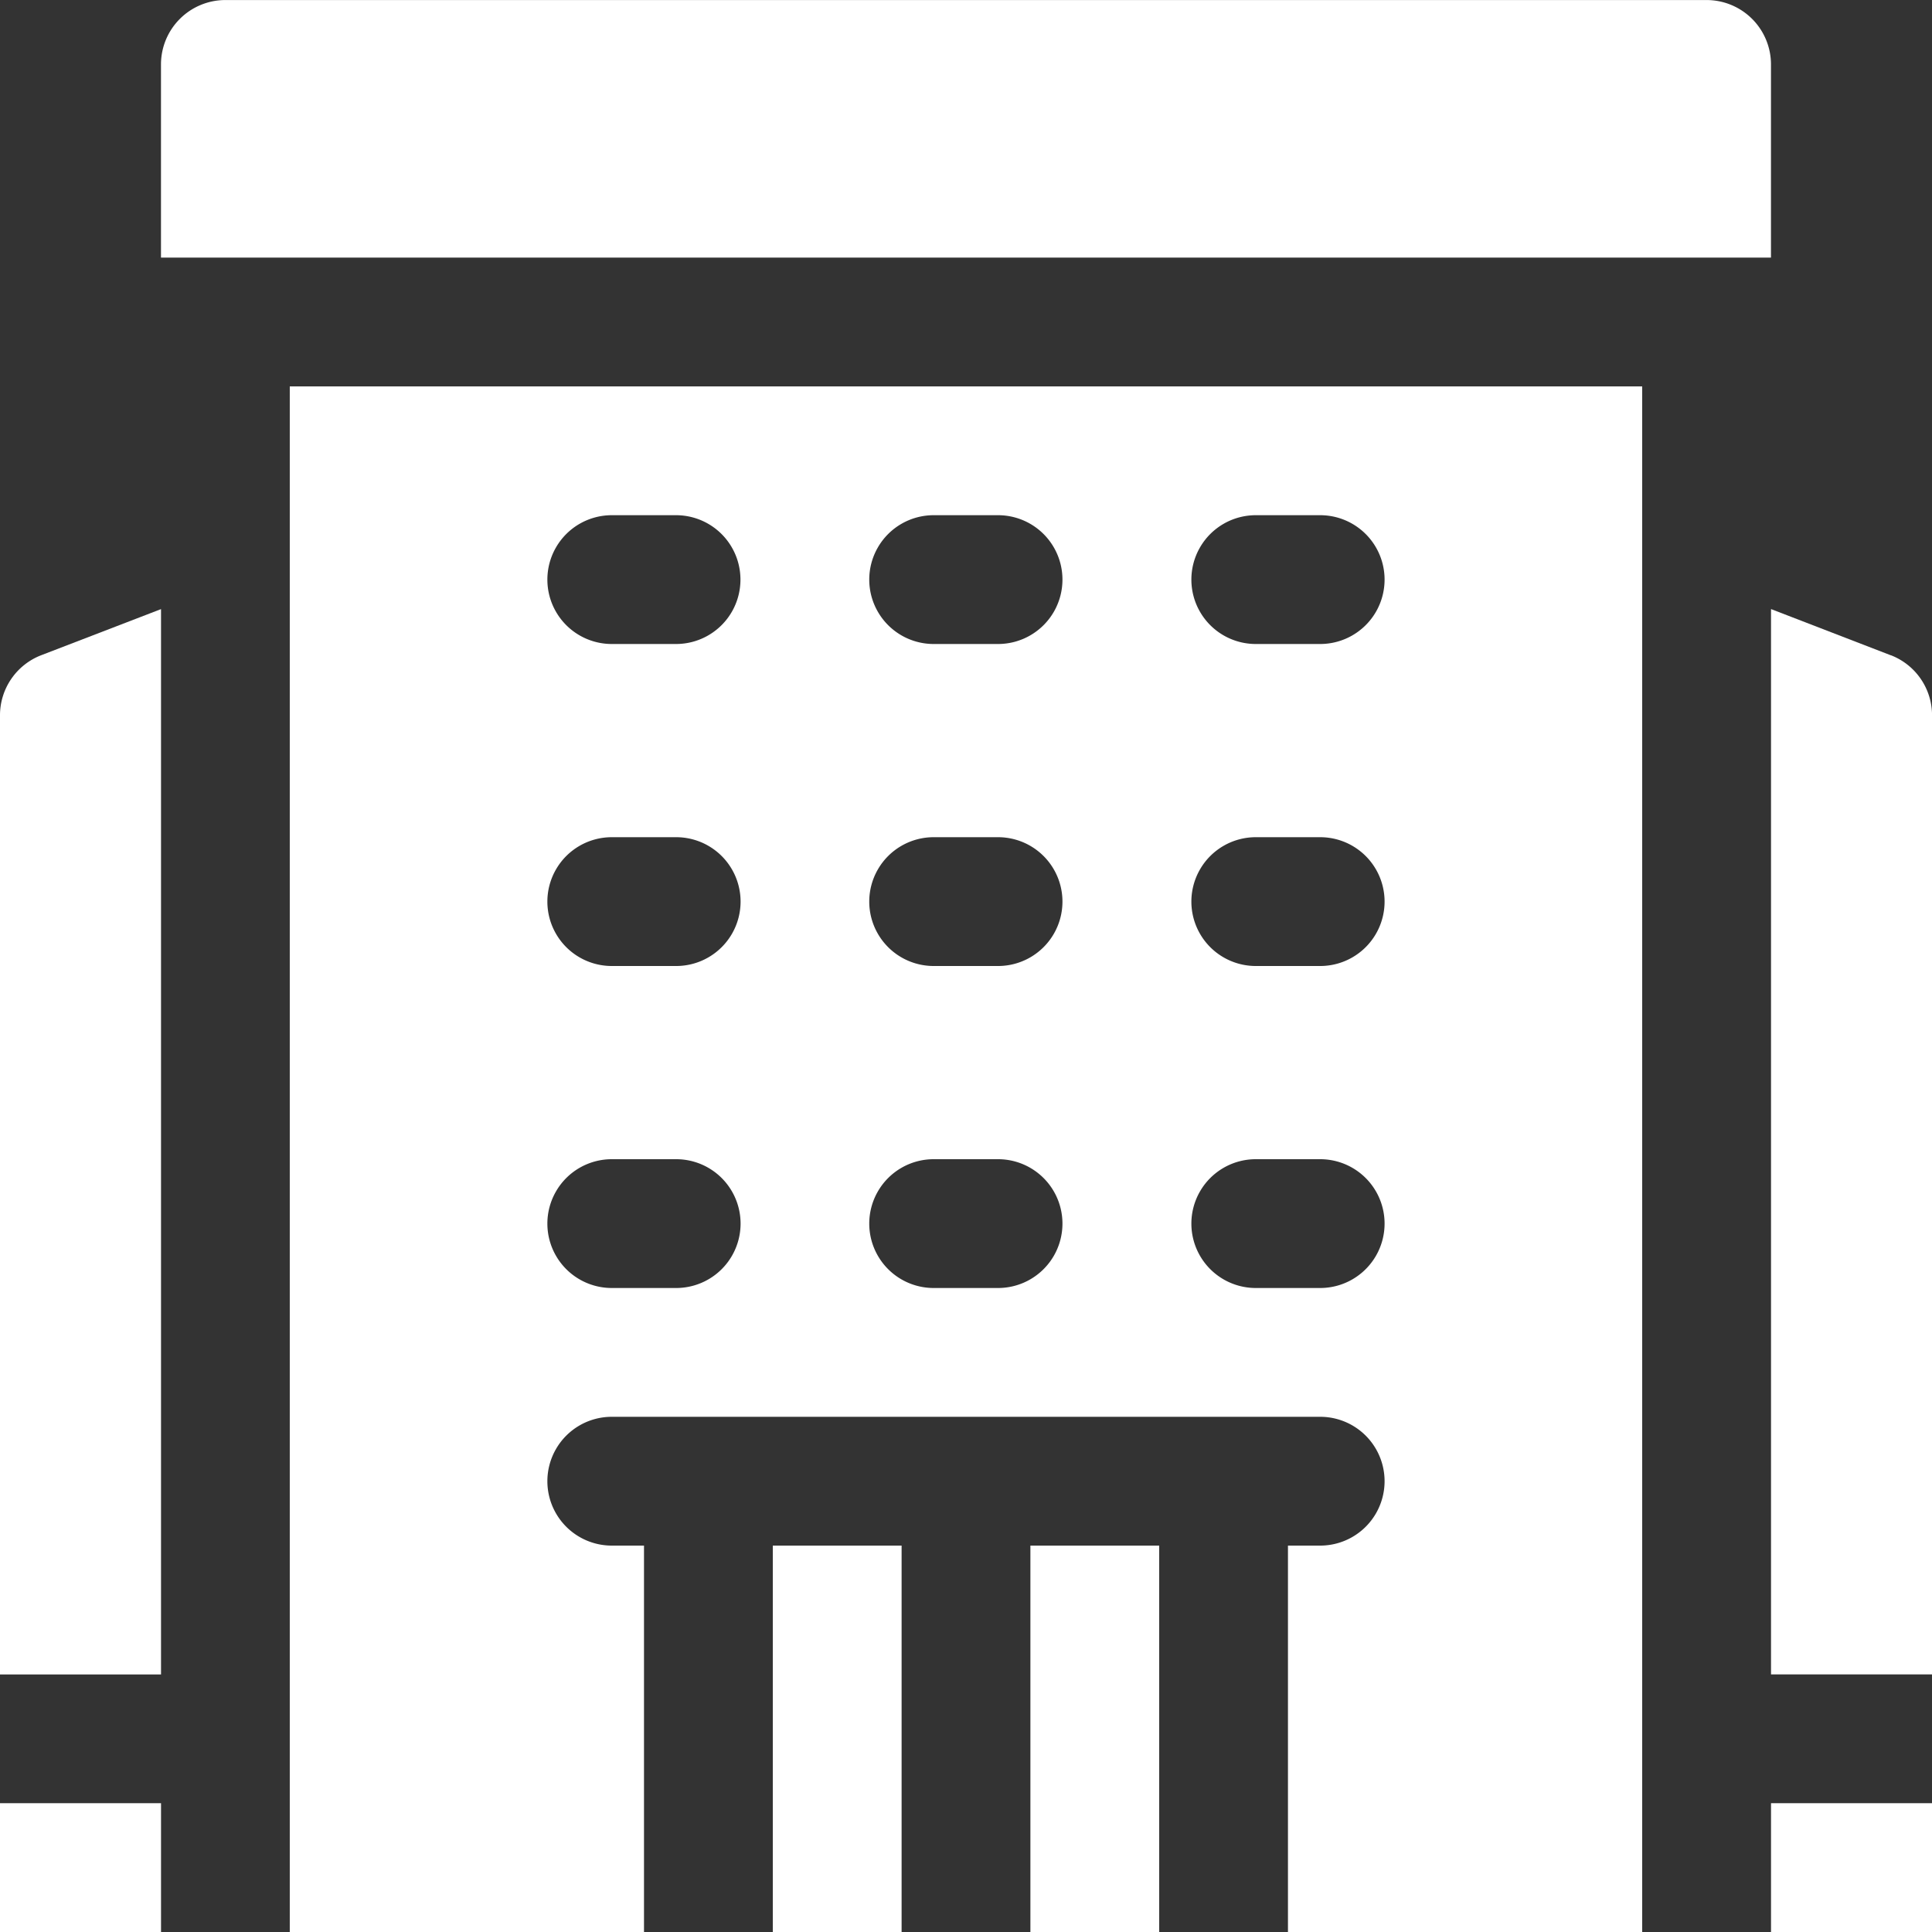
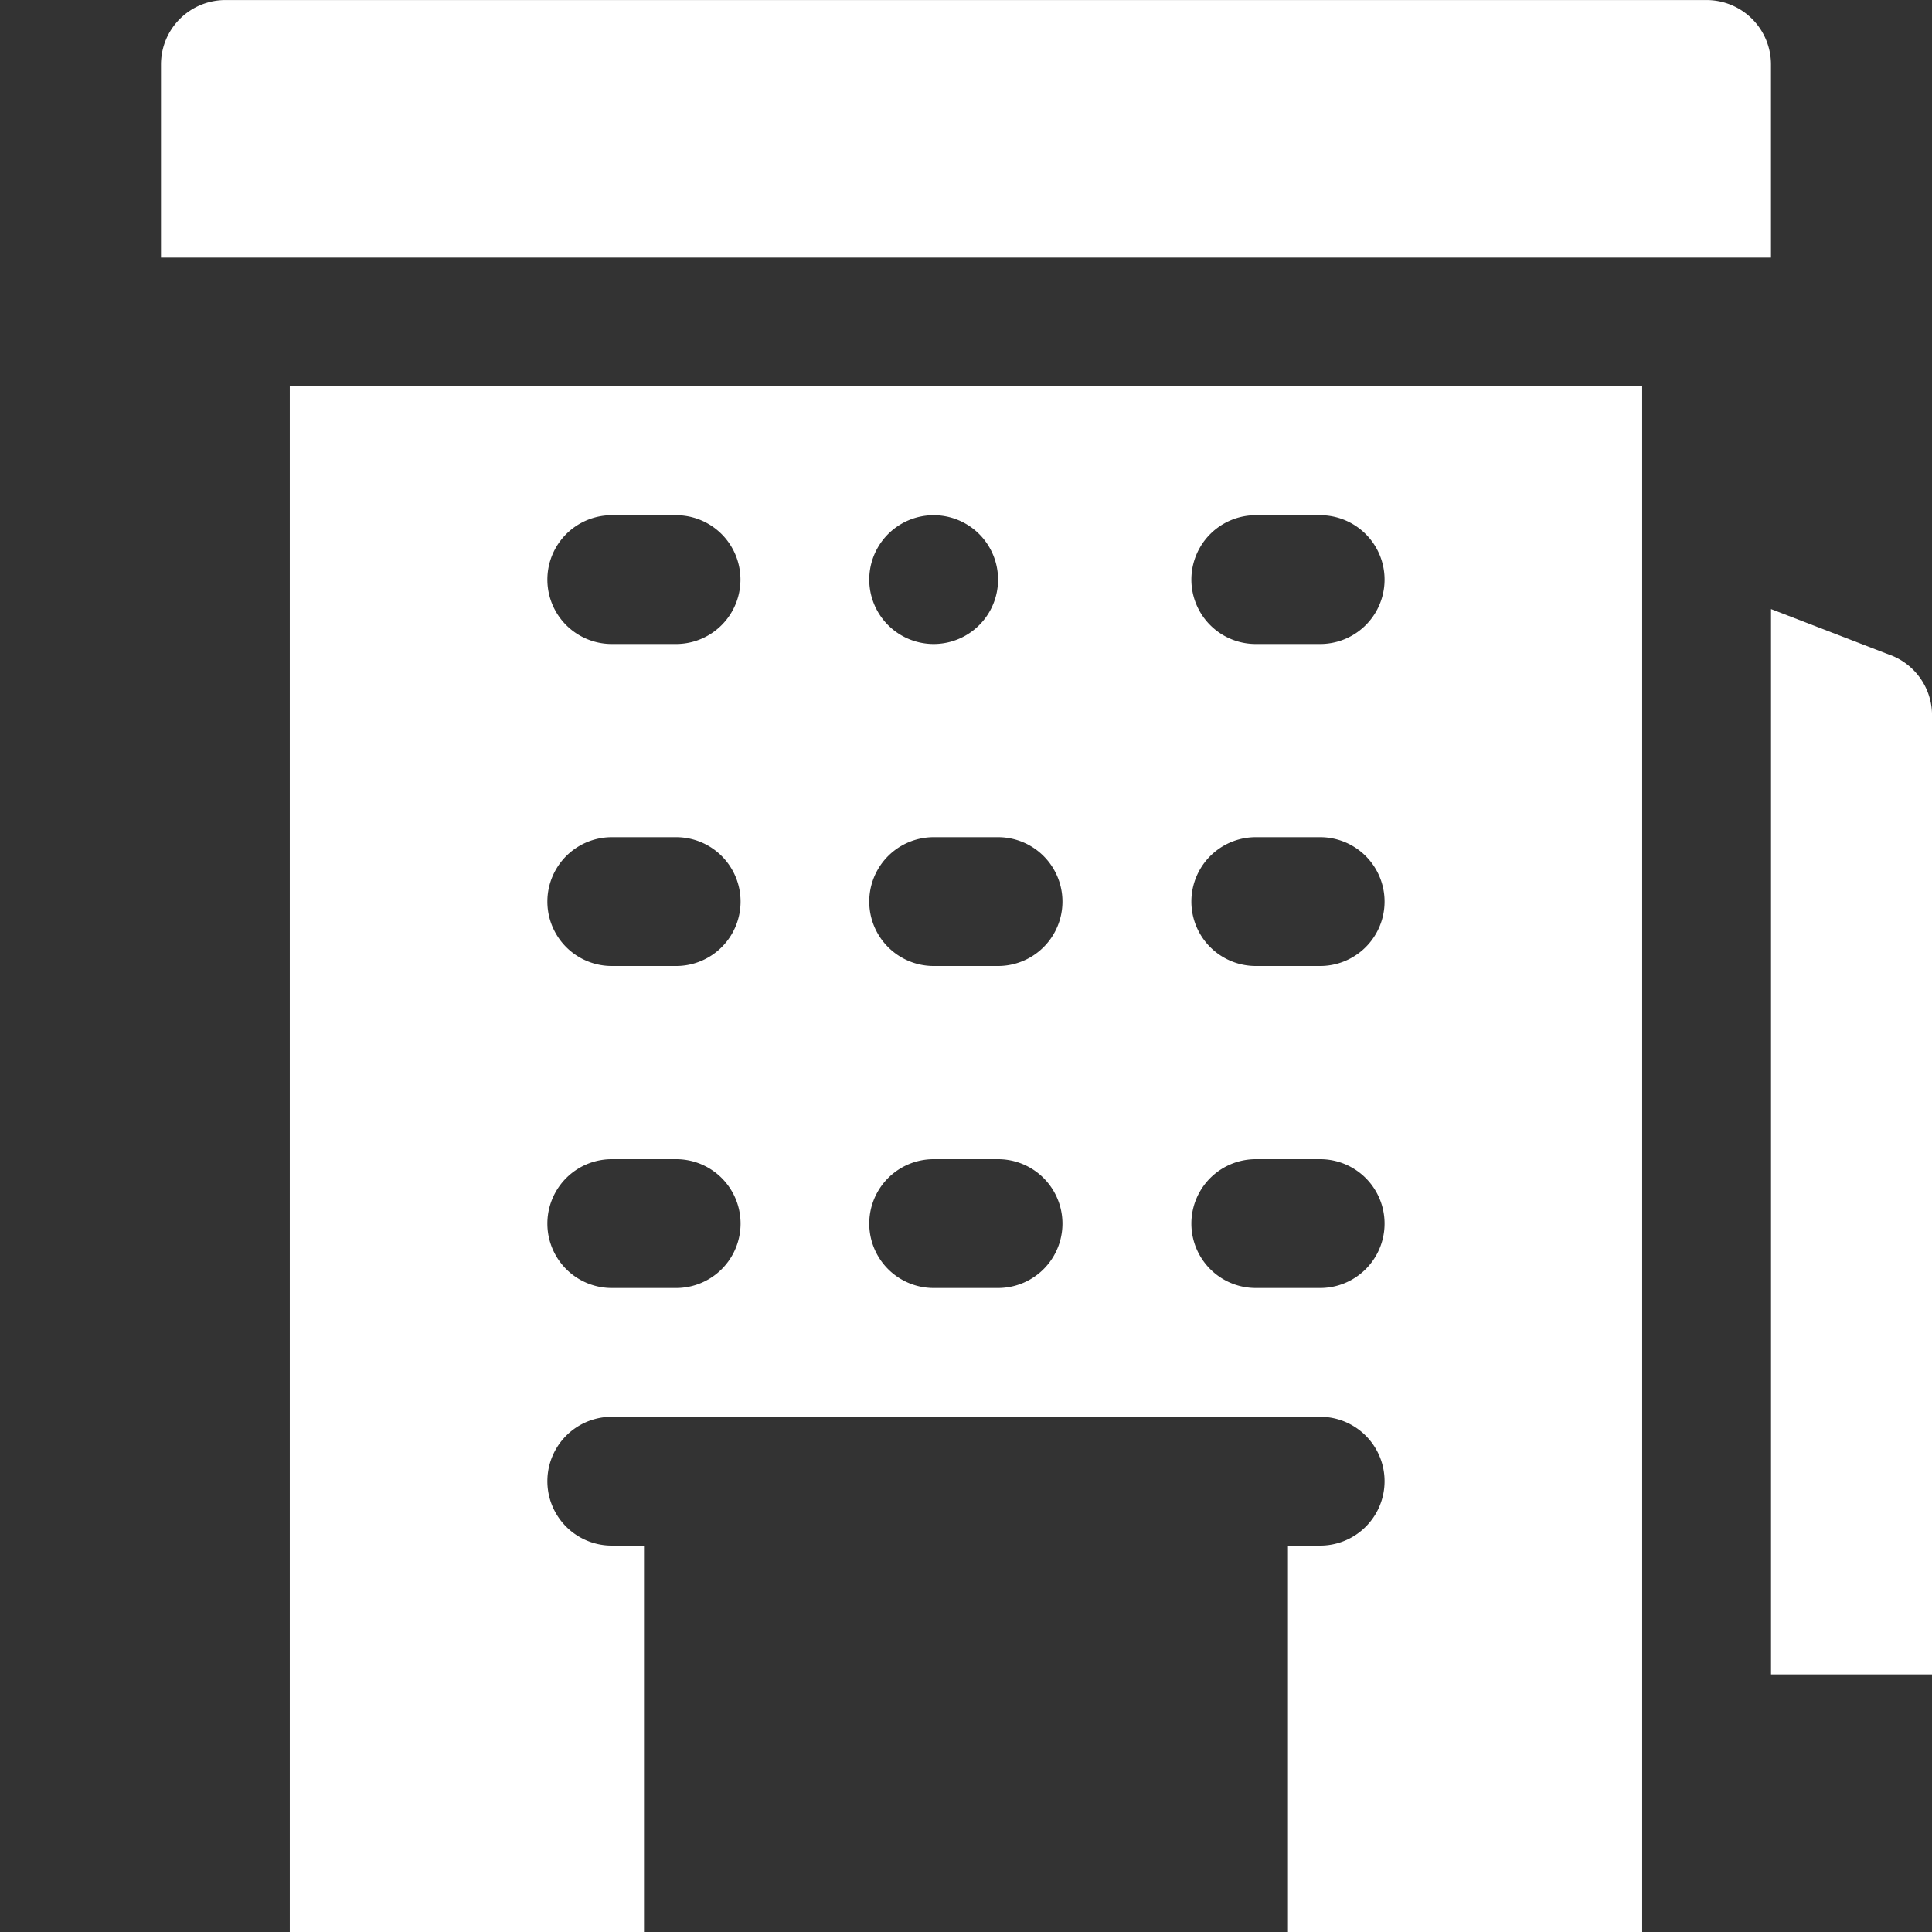
<svg xmlns="http://www.w3.org/2000/svg" width="47.07" height="47.07" viewBox="0 0 47.07 47.07">
  <rect x="0" y="0" width="47.07" height="47.07" fill="#333333" stroke="none" />
-   <path d="M0,62.307V85.672H3.923V59.717L1,60.842a1.569,1.569,0,0,0-1,1.464" transform="translate(0 -44.877)" fill="#fff" />
-   <rect width="3.923" height="3.138" transform="translate(0 43.932)" fill="#fff" />
-   <rect width="3.923" height="3.138" transform="translate(43.148 43.932)" fill="#fff" />
  <path d="M176.554,60.842l-2.918-1.126V85.671h3.923V62.306a1.569,1.569,0,0,0-1-1.464" transform="translate(-130.488 -44.877)" fill="#fff" />
-   <path d="M28.413,75.54h8.63V66.126h-.785a1.569,1.569,0,1,1,0-3.138H53.517a1.569,1.569,0,1,1,0,3.138h-.785V75.54h8.63V37.884H28.413ZM51.948,41.022h1.569a1.569,1.569,0,1,1,0,3.138H51.948a1.569,1.569,0,1,1,0-3.138m0,7.845h1.569a1.569,1.569,0,1,1,0,3.138H51.948a1.569,1.569,0,1,1,0-3.138m0,7.845h1.569a1.569,1.569,0,1,1,0,3.138H51.948a1.569,1.569,0,1,1,0-3.138M44.1,41.022h1.569a1.569,1.569,0,0,1,0,3.138H44.1a1.569,1.569,0,0,1,0-3.138m0,7.845h1.569a1.569,1.569,0,1,1,0,3.138H44.1a1.569,1.569,0,1,1,0-3.138m0,7.845h1.569a1.569,1.569,0,1,1,0,3.138H44.1a1.569,1.569,0,1,1,0-3.138m-7.845-15.69h1.569a1.569,1.569,0,1,1,0,3.138H36.258a1.569,1.569,0,0,1,0-3.138m0,7.845h1.569a1.569,1.569,0,1,1,0,3.138H36.258a1.569,1.569,0,1,1,0-3.138m0,7.845h1.569a1.569,1.569,0,1,1,0,3.138H36.258a1.569,1.569,0,1,1,0-3.138" transform="translate(-21.353 -28.47)" fill="#fff" />
-   <rect width="3.138" height="9.414" transform="translate(18.828 37.656)" fill="#fff" />
-   <rect width="3.138" height="9.414" transform="translate(25.104 37.656)" fill="#fff" />
+   <path d="M28.413,75.54h8.63V66.126h-.785a1.569,1.569,0,1,1,0-3.138H53.517a1.569,1.569,0,1,1,0,3.138h-.785V75.54h8.63V37.884H28.413ZM51.948,41.022h1.569a1.569,1.569,0,1,1,0,3.138H51.948a1.569,1.569,0,1,1,0-3.138m0,7.845h1.569a1.569,1.569,0,1,1,0,3.138H51.948a1.569,1.569,0,1,1,0-3.138m0,7.845h1.569a1.569,1.569,0,1,1,0,3.138H51.948a1.569,1.569,0,1,1,0-3.138M44.1,41.022a1.569,1.569,0,0,1,0,3.138H44.1a1.569,1.569,0,0,1,0-3.138m0,7.845h1.569a1.569,1.569,0,1,1,0,3.138H44.1a1.569,1.569,0,1,1,0-3.138m0,7.845h1.569a1.569,1.569,0,1,1,0,3.138H44.1a1.569,1.569,0,1,1,0-3.138m-7.845-15.69h1.569a1.569,1.569,0,1,1,0,3.138H36.258a1.569,1.569,0,0,1,0-3.138m0,7.845h1.569a1.569,1.569,0,1,1,0,3.138H36.258a1.569,1.569,0,1,1,0-3.138m0,7.845h1.569a1.569,1.569,0,1,1,0,3.138H36.258a1.569,1.569,0,1,1,0-3.138" transform="translate(-21.353 -28.47)" fill="#fff" />
  <path d="M55.01,1.568A1.569,1.569,0,0,0,53.441,0H17.354a1.569,1.569,0,0,0-1.569,1.569V6.275H55.01Z" transform="translate(-11.863 0.001)" fill="#fff" />
</svg>